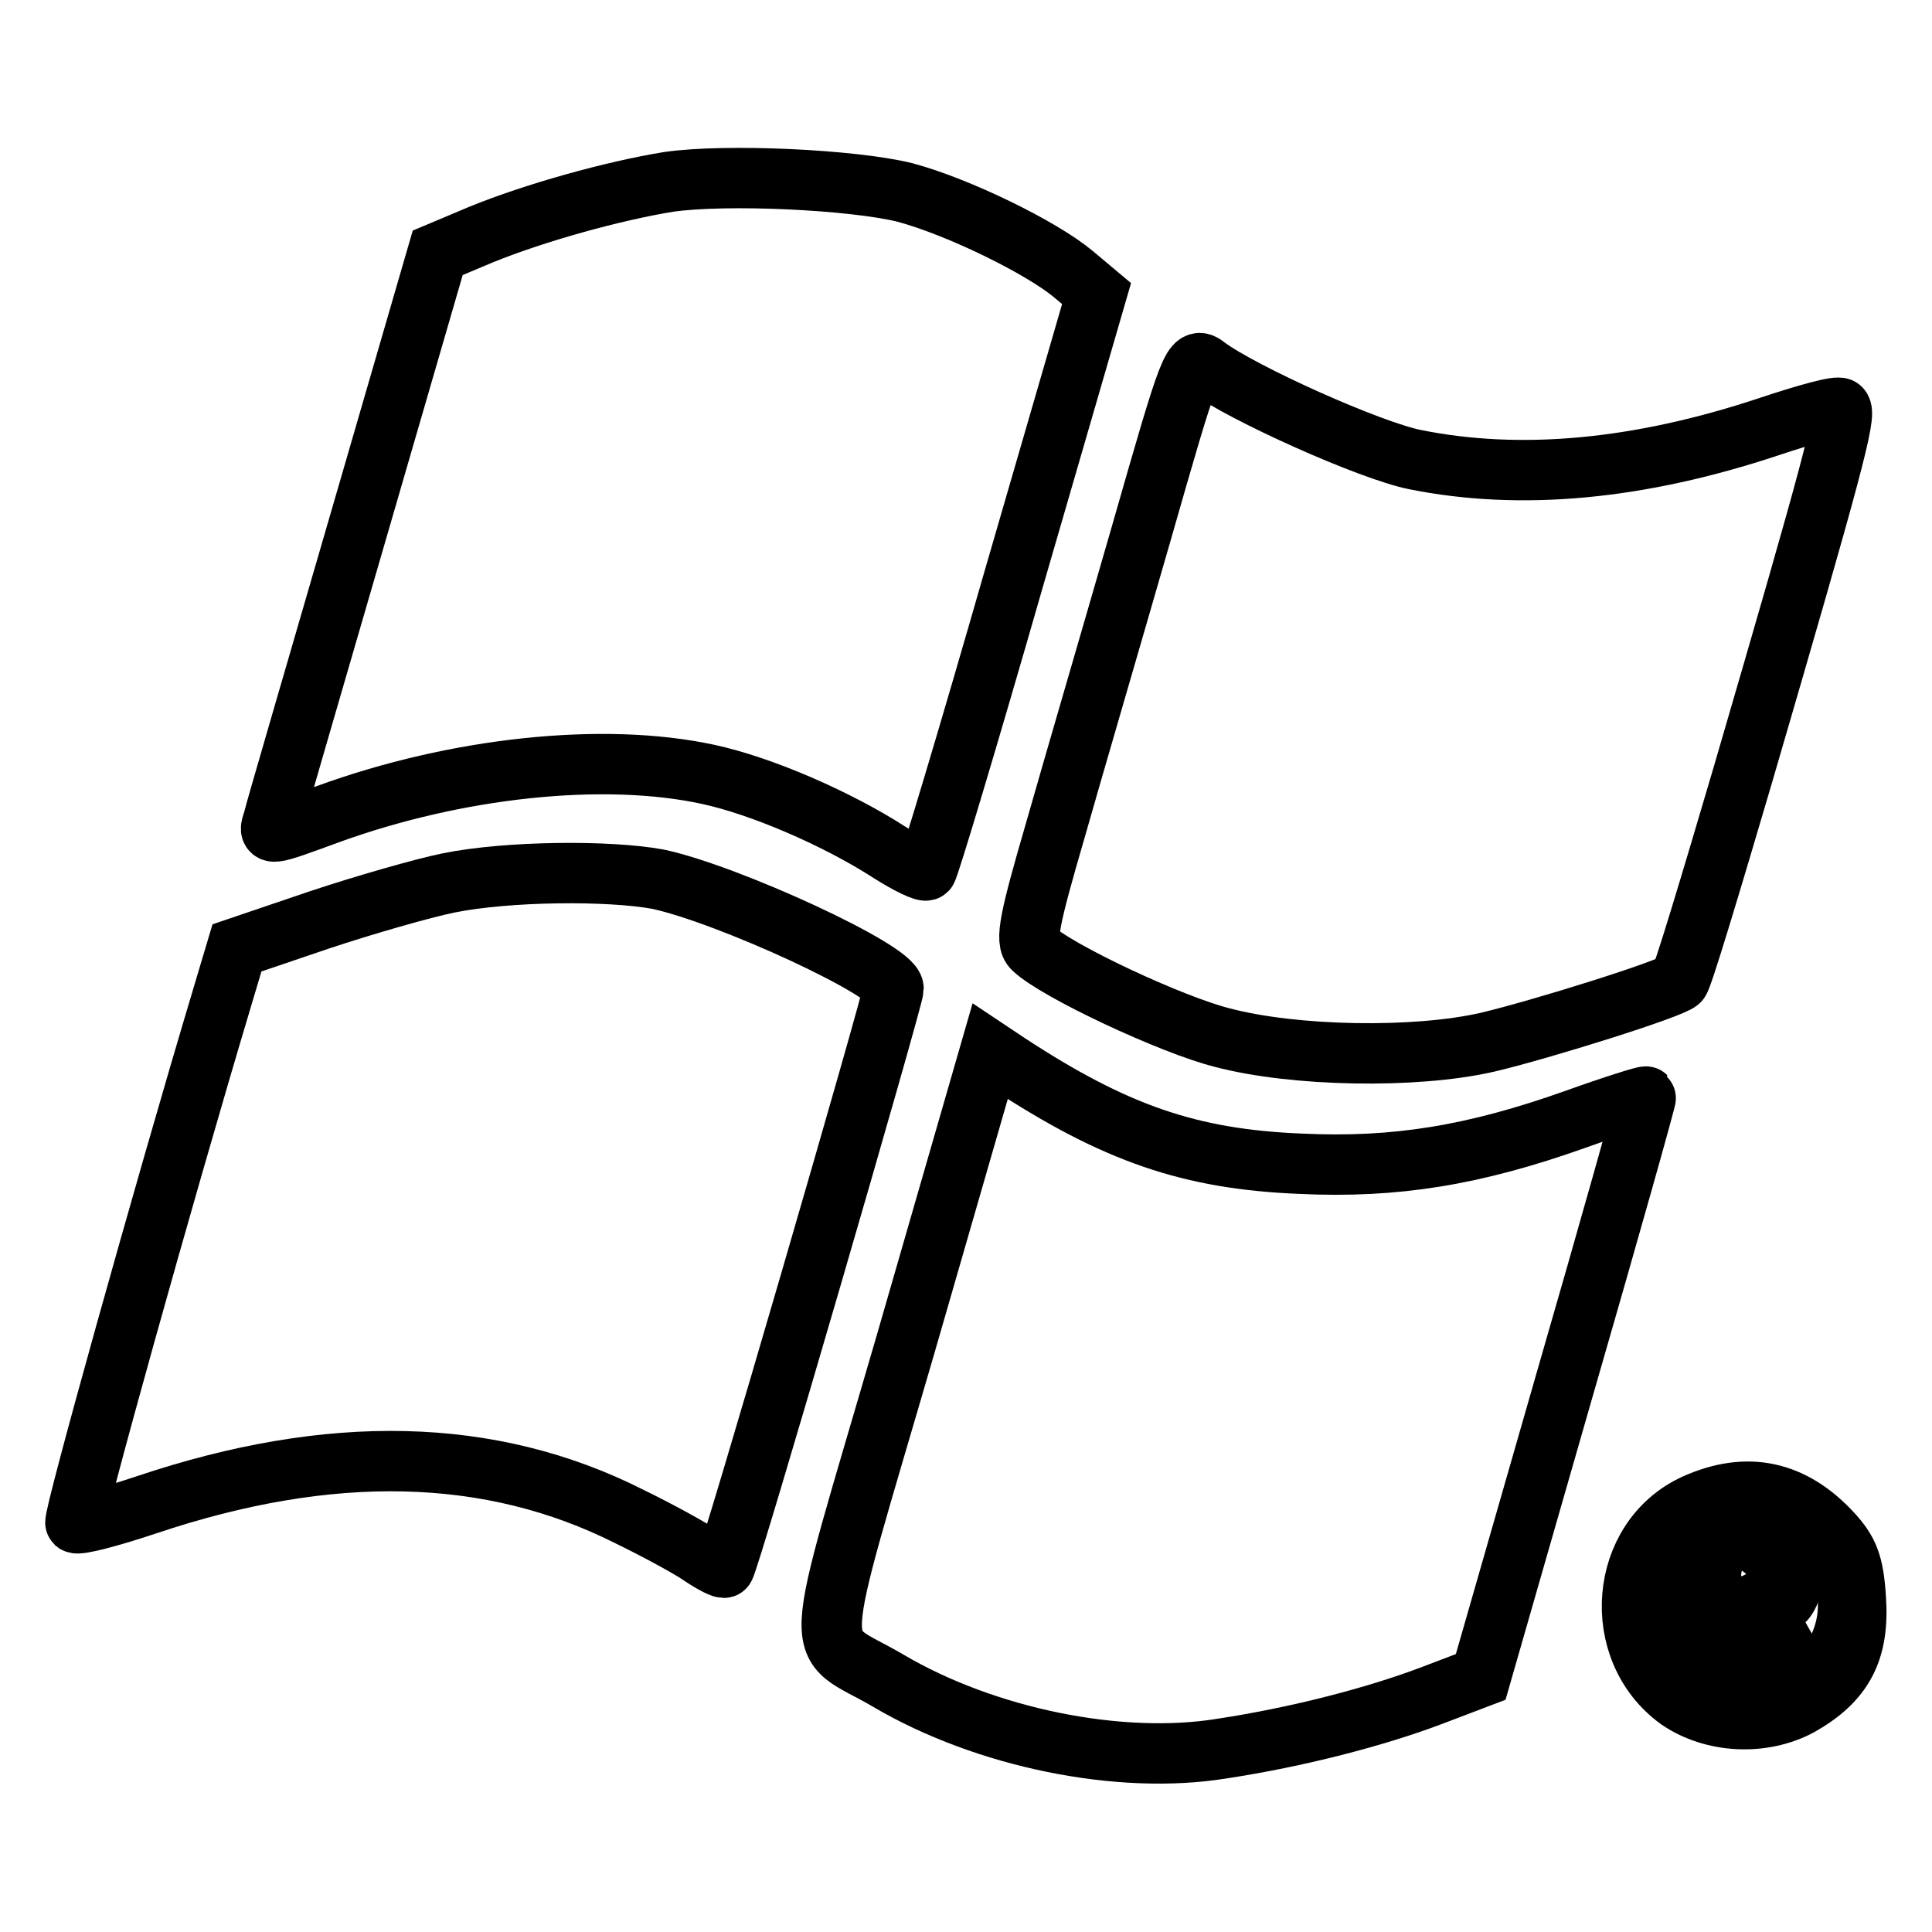
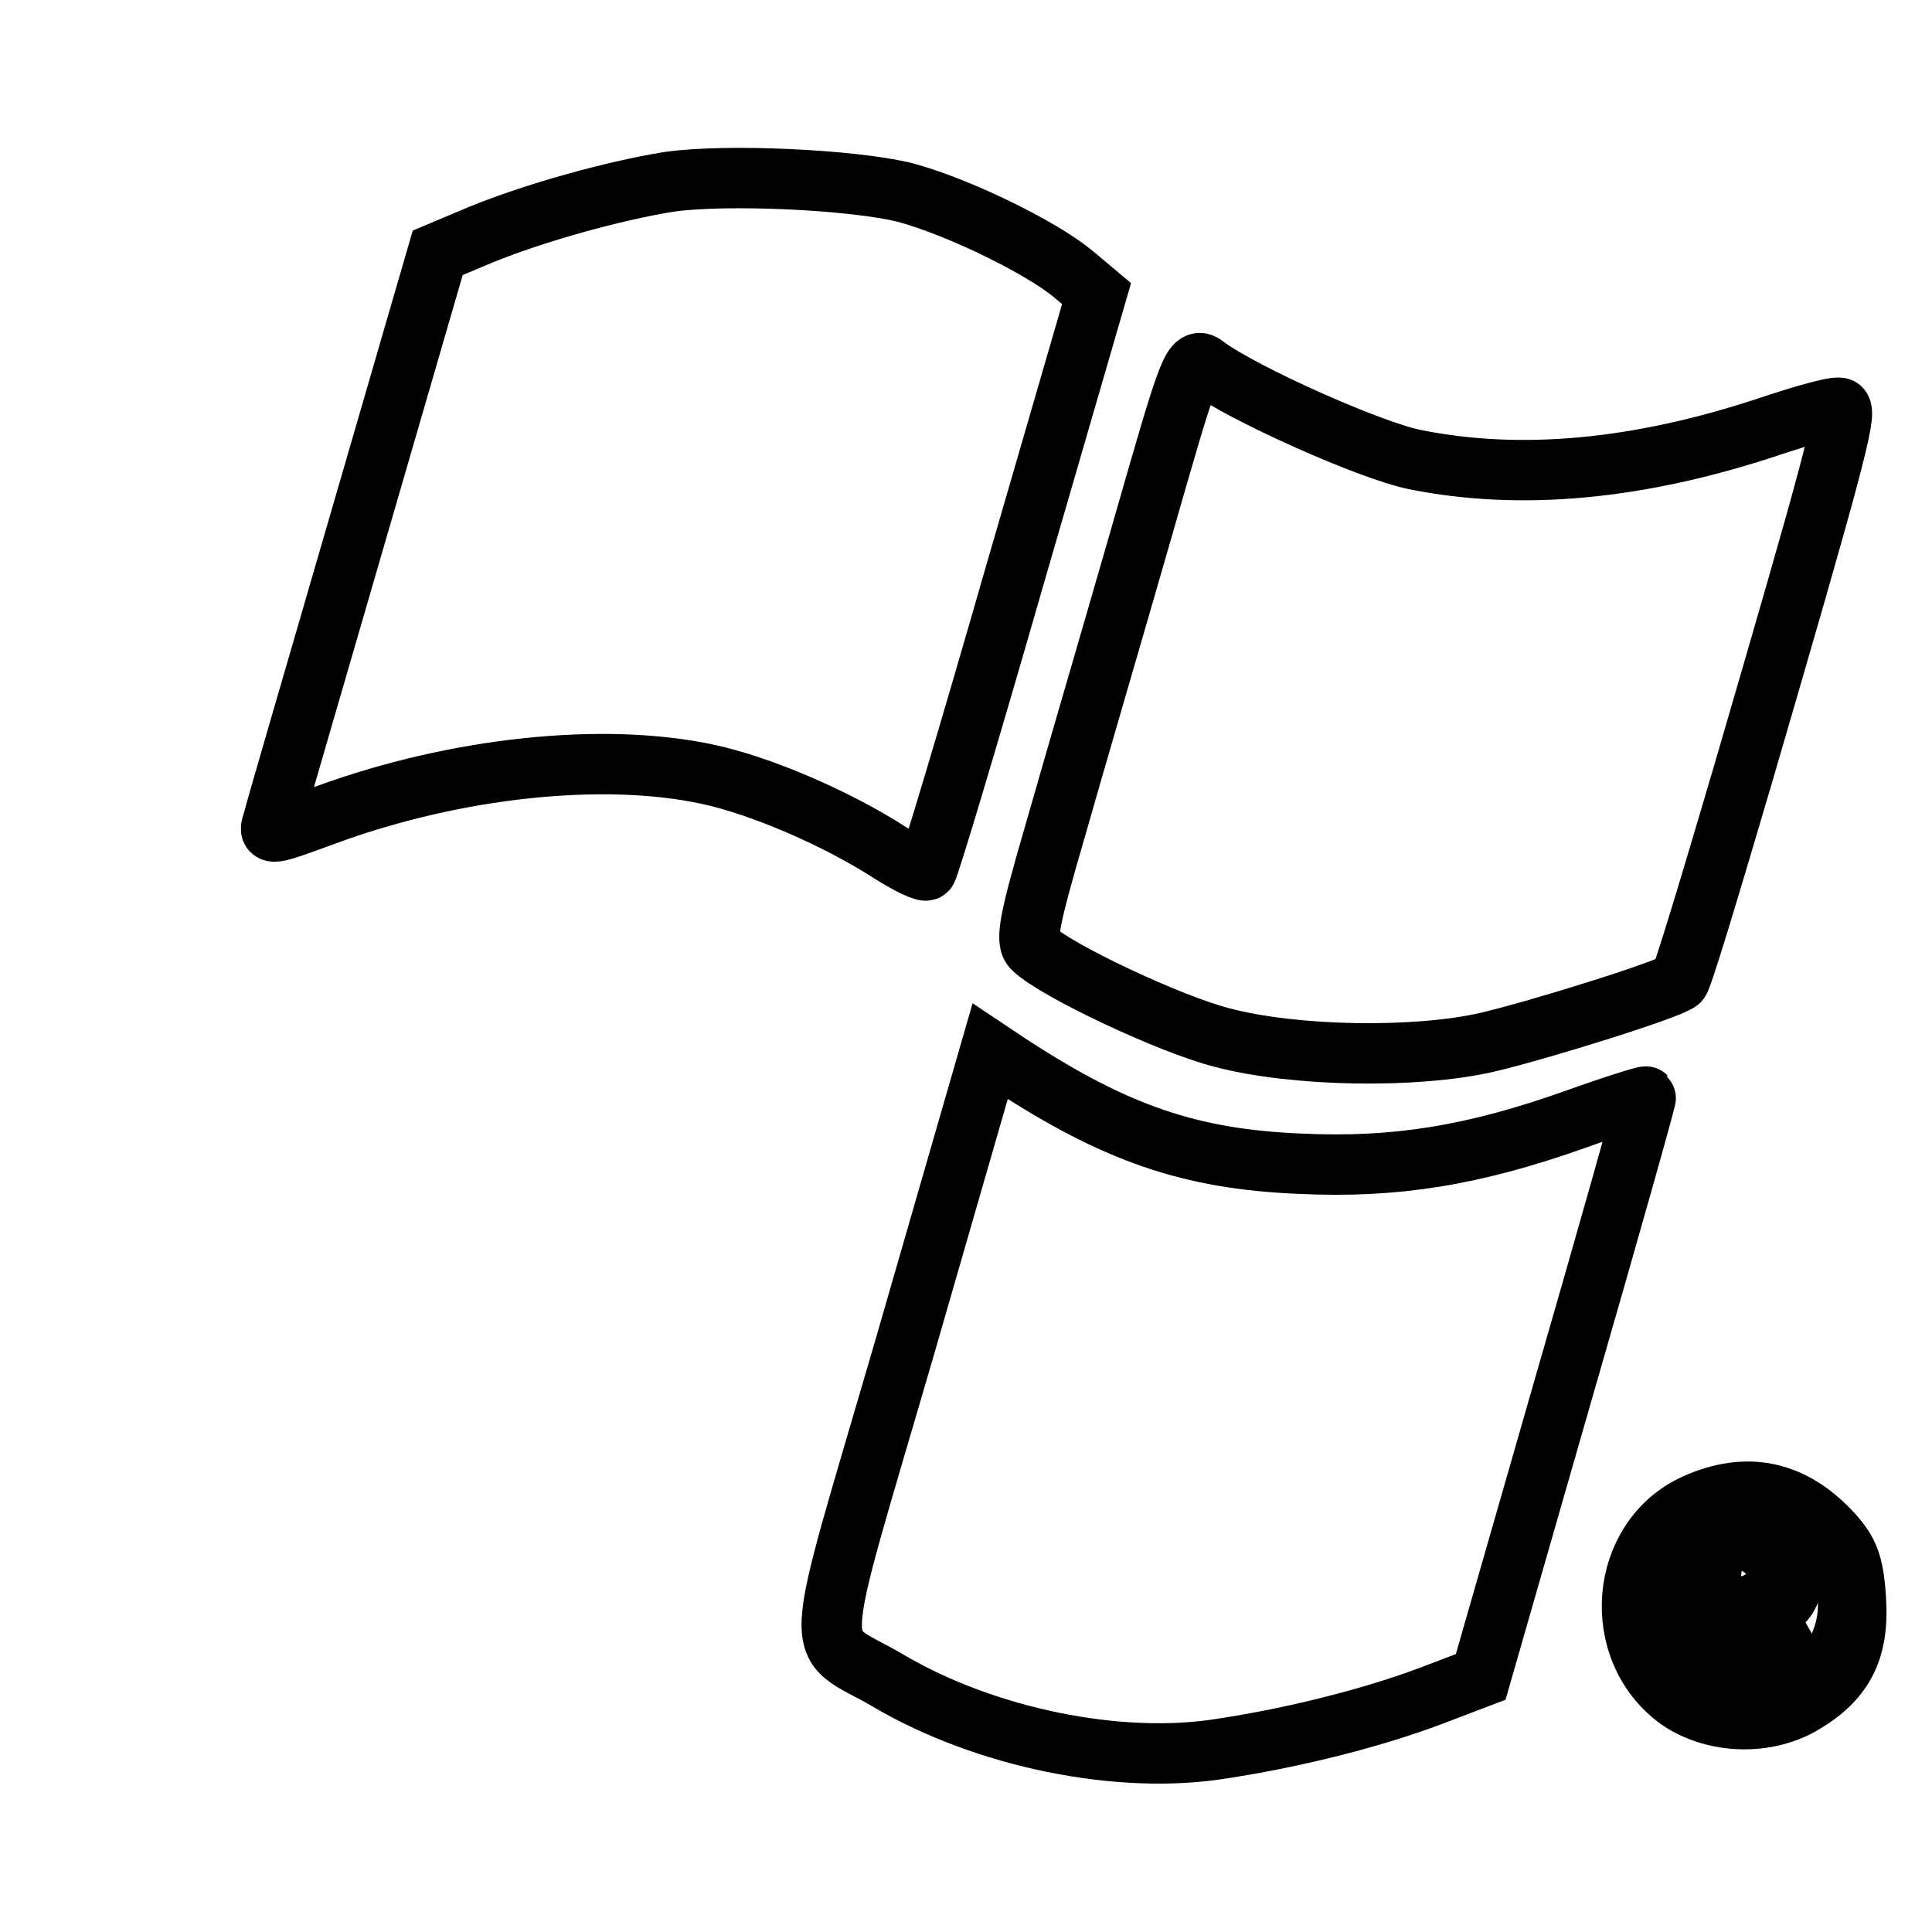
<svg xmlns="http://www.w3.org/2000/svg" version="1.1" x="0px" y="0px" viewBox="0 0 256 256" enable-background="new 0 0 256 256" xml:space="preserve">
  <g>
    <g>
      <path stroke-width="8" fill-opacity="0" stroke="#000000" d="M88.6,24.1c-7.4,1.2-17.8,4.1-24.9,7L58,33.5L47.4,70c-5.8,20-10.9,37.4-11.2,38.7  c-0.7,2.1-0.7,2.1,7.2-0.8c17-6.2,36.5-8.3,50.4-5.3c7,1.5,17,5.8,24,10.3c2.5,1.6,4.8,2.7,5,2.4c0.3-0.3,5.5-17.6,11.5-38.5  l11-37.9l-3.1-2.6c-4.2-3.5-15.2-8.9-22.3-10.8C113,23.8,96.3,23,88.6,24.1z" />
      <path stroke-width="8" fill-opacity="0" stroke="#000000" d="M151.1,71.1c-3.8,13.2-8.9,30.6-11.2,38.7c-3.5,12-4.1,14.9-3,15.9c3,2.9,18.3,10.1,25.1,11.8  c9.5,2.5,25.5,2.8,35.1,0.6c7.2-1.7,24.4-7.1,25.4-8.1c0.4-0.3,4.1-12.6,8.4-27.2c12-41.1,13.8-47.9,13-48.7  c-0.3-0.4-4.6,0.8-9.4,2.4c-17.4,5.8-33.1,7.2-47,4.4c-6-1.2-22.9-8.8-27.6-12.3C158,47.1,157.8,47.7,151.1,71.1z" />
-       <path stroke-width="8" fill-opacity="0" stroke="#000000" d="M59.4,117c-3.4,0.7-11.1,2.9-17.1,4.9l-10.9,3.7l-2,6.7c-7.9,26.4-19.8,69.1-19.4,69.5  c0.4,0.3,4.6-0.8,9.4-2.4c24.4-8.2,45.6-7.7,63.9,1.5c3.9,1.9,8.3,4.3,9.7,5.3c1.5,1,2.9,1.7,3,1.5c0.6-0.5,22.4-75.5,22.4-76.7  c0-2.4-21.9-12.5-31.2-14.5C80.7,115.3,67.3,115.4,59.4,117z" />
      <path stroke-width="8" fill-opacity="0" stroke="#000000" d="M120,178.1c-12.8,44-12.5,38.6-2.3,44.6c12.9,7.6,30.7,11.2,44.2,9c9.9-1.5,20.4-4.2,28-7.1l6.3-2.4  l11-38.3c6.1-21.1,11-38.5,10.9-38.6c-0.1-0.1-4.3,1.2-9.3,3c-13.5,4.8-23.9,6.5-36.5,5.9c-14.6-0.6-24.5-4-38.7-13.3l-2.4-1.6  L120,178.1z" />
      <path stroke-width="8" fill-opacity="0" stroke="#000000" d="M224.6,199.3c-10.1,4.6-11.3,19.3-2.2,25.9c4.5,3.1,11.1,3.5,16.1,0.8c5.8-3.3,7.9-7.3,7.4-14.3  c-0.3-4.6-1-6.2-3.2-8.6C237.5,197.5,231.5,196.2,224.6,199.3z M238.2,201.3c7.9,4.8,9,15,2.2,21.4c-2.4,2.2-3.9,2.9-8.6,3.1  c-5.6,0.4-5.8,0.4-9.4-3.3c-4.2-4.2-5.3-7.3-4.5-12.2c0.8-3.6,4.6-8.8,7.6-10C229.1,198.9,235.1,199.3,238.2,201.3z" />
      <path stroke-width="8" fill-opacity="0" stroke="#000000" d="M225.2,212.7c0,7.8,0.3,9.5,1.4,9.5c1,0,1.4-1,1.4-3.8c0-2.6,0.4-3.8,1.2-3.8c1.6,0,4.1,2.7,4.9,5.4  c0.5,1.3,1.4,2.2,2.7,2.2c1.8,0,1.8-0.2-0.5-4.3c-2.4-4.2-2.4-4.3-0.6-5.2c1.2-0.7,1.8-2,1.8-4.3c0-4-1.9-5.2-8-5.2h-4.4V212.7z  M233.2,206.3c2.8,2,1.5,4.9-2.1,5.2c-3,0.3-3,0.2-3-3C228,204.7,229.9,204,233.2,206.3z" />
    </g>
  </g>
</svg>